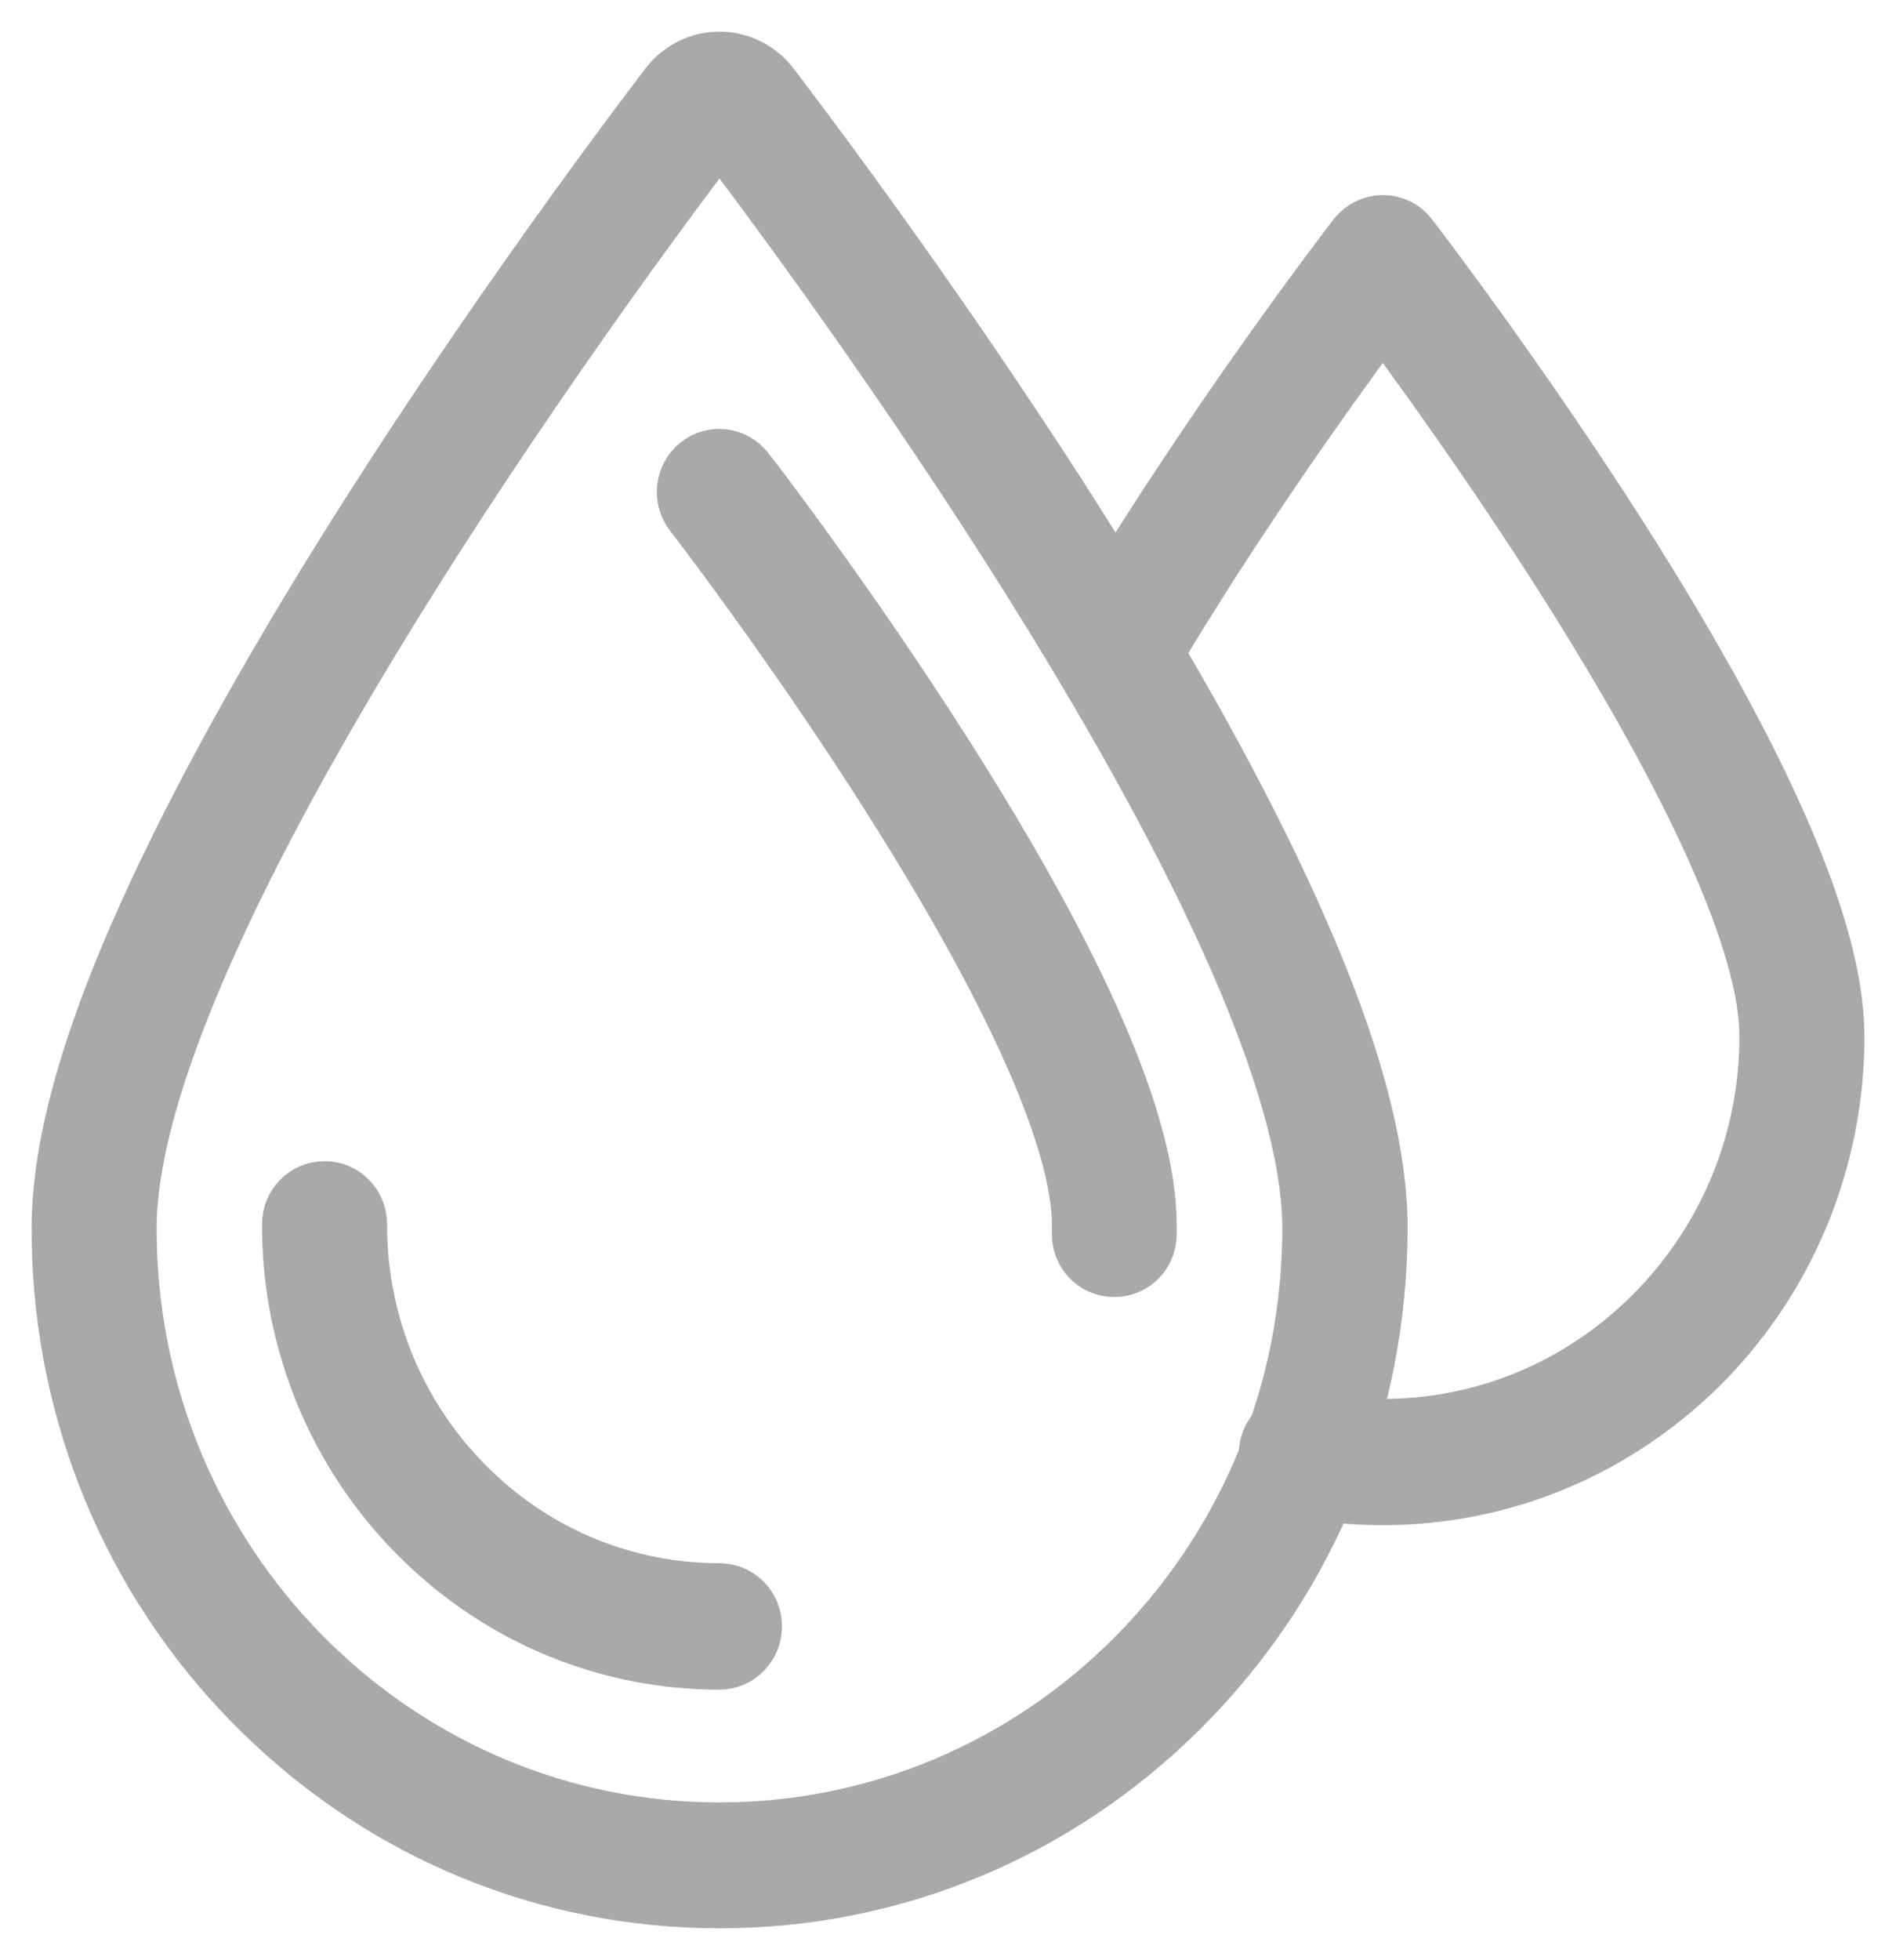
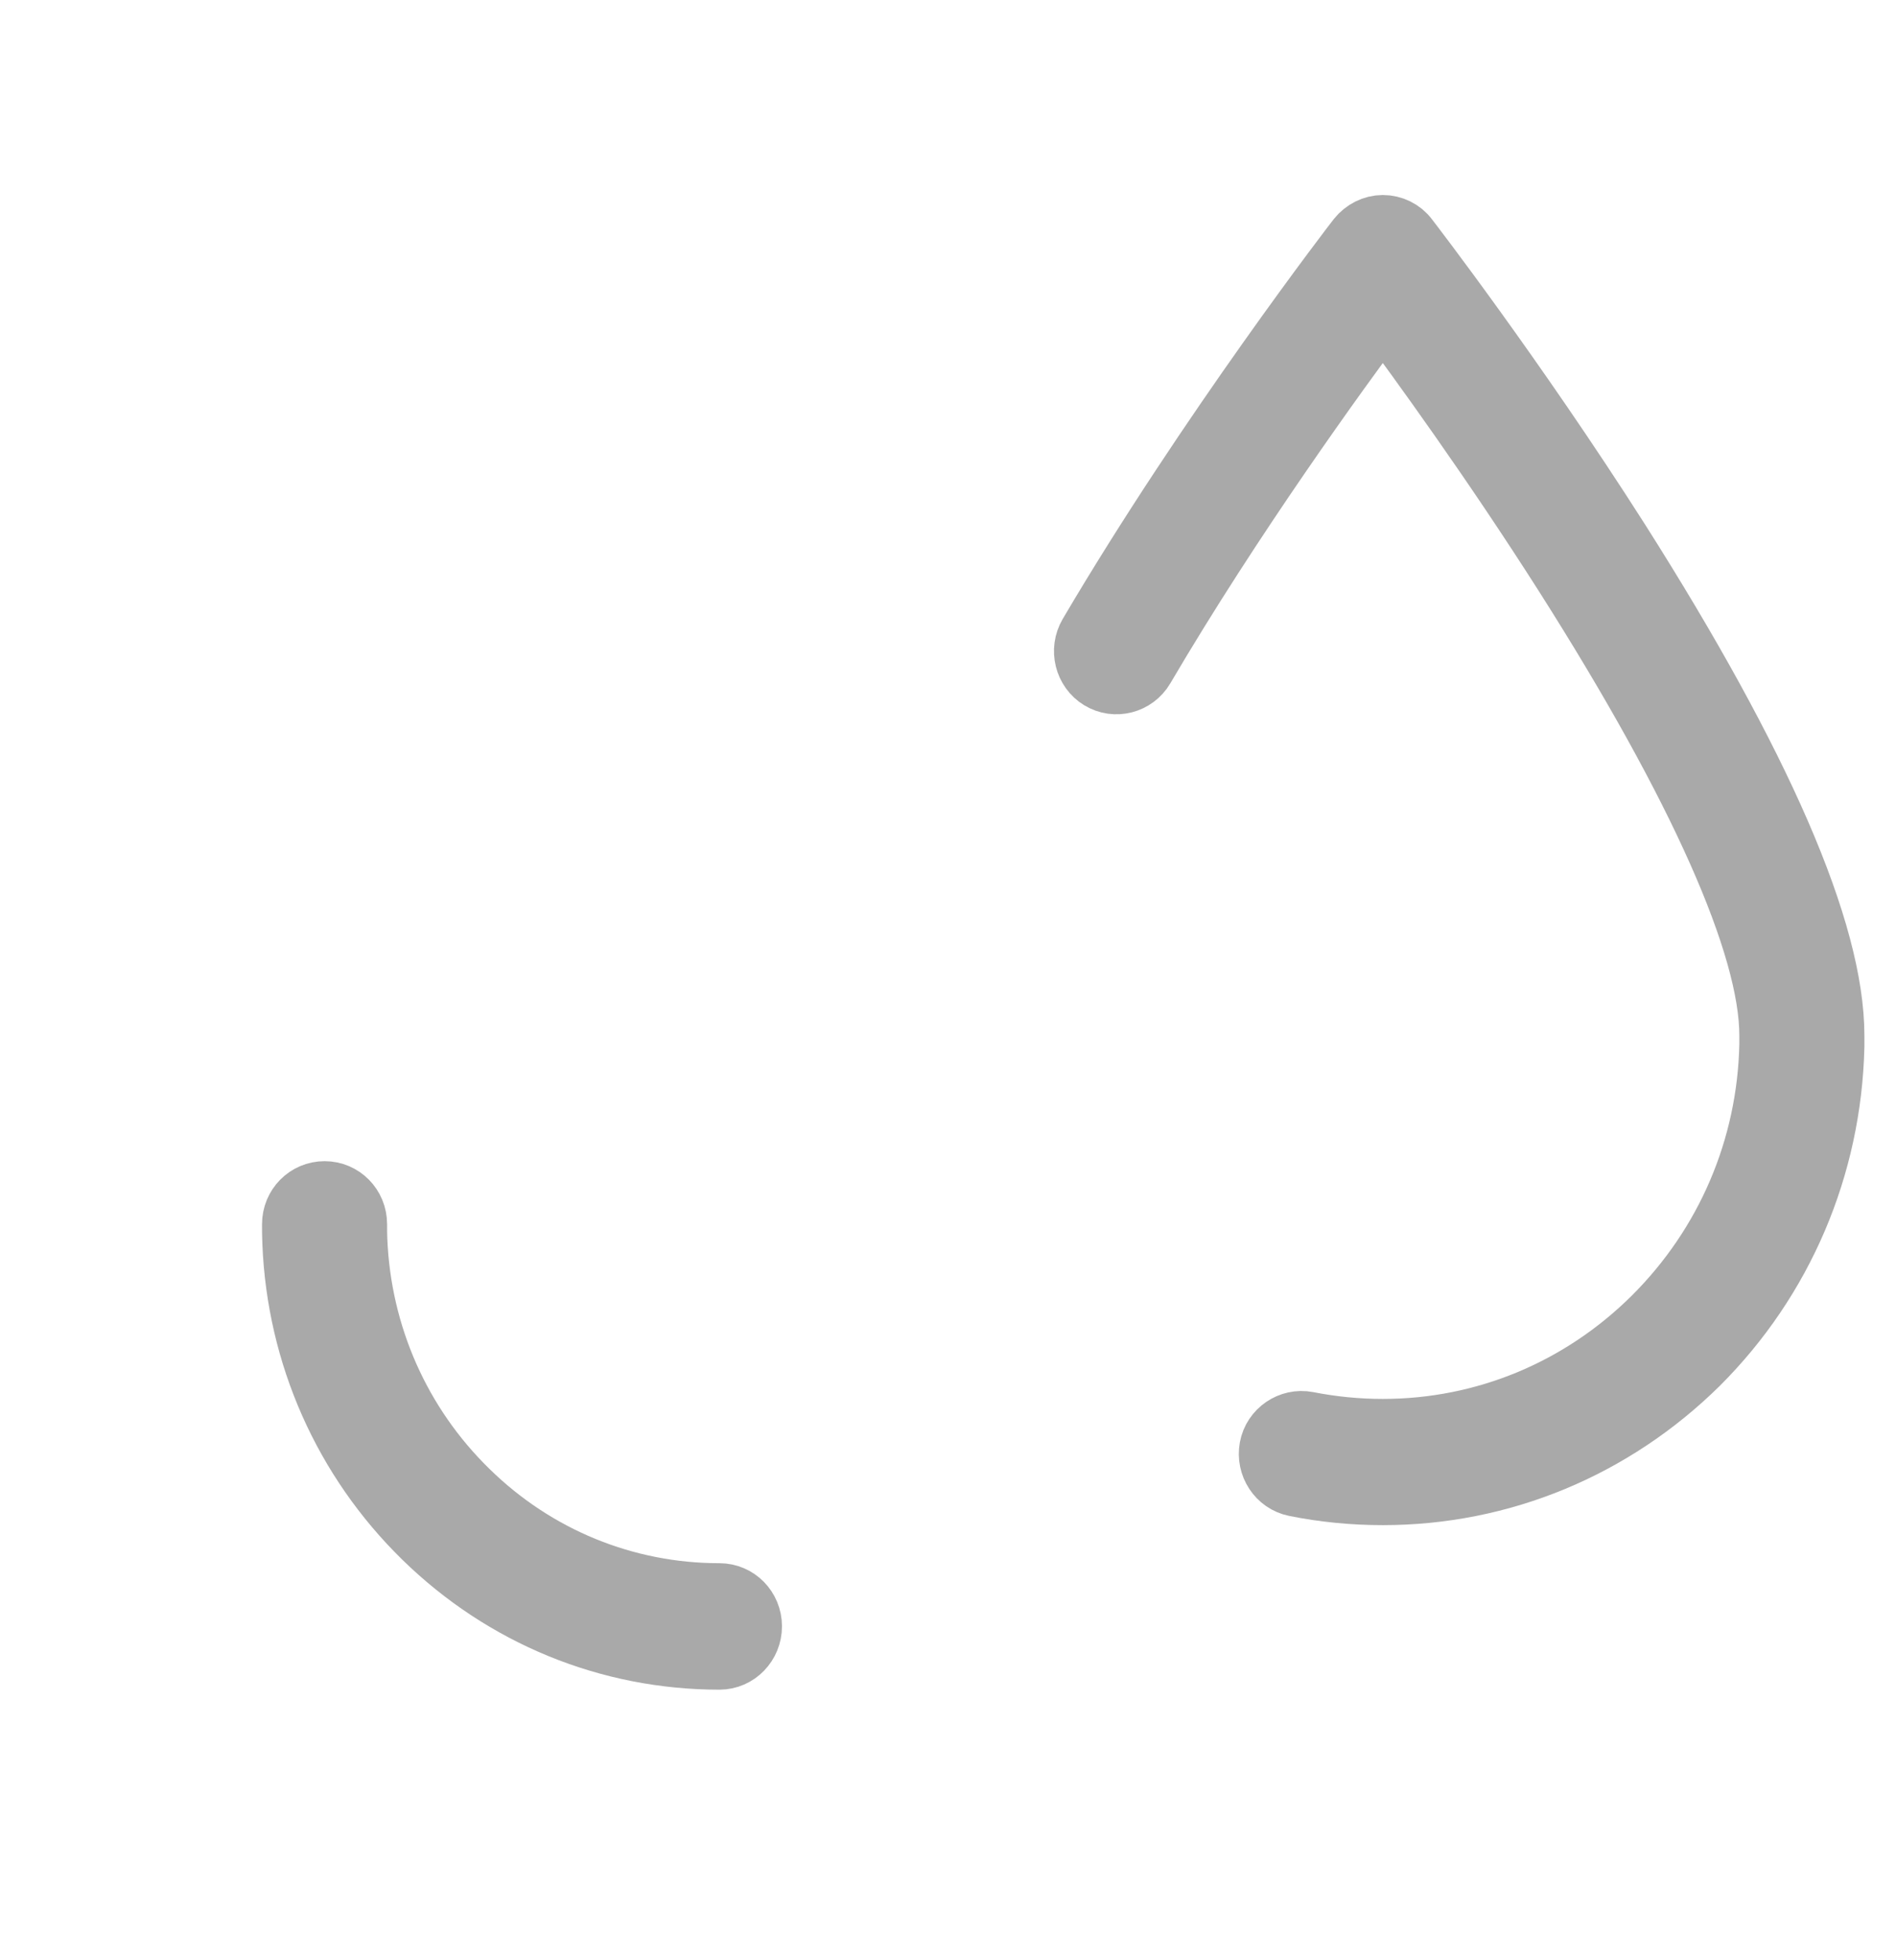
<svg xmlns="http://www.w3.org/2000/svg" width="30" height="31" viewBox="0 0 30 31" fill="none">
-   <path d="M11.384 1.996C11.384 1.996 20.79 14.147 20.79 19.433C20.79 19.51 20.79 19.587 20.786 19.663C20.666 24.845 16.503 29.004 11.384 29.004C6.323 29.004 2.201 24.94 1.987 19.845C1.983 19.709 1.978 19.573 1.978 19.433C1.978 14.147 11.384 1.996 11.384 1.996ZM11.384 1C11.086 1 10.802 1.14 10.615 1.38C10.593 1.412 8.209 4.498 5.861 8.191C4.473 10.373 3.366 12.346 2.565 14.052C1.511 16.297 1 18.057 1 19.433C1 19.582 1.004 19.736 1.009 19.885C1.12 22.61 2.25 25.158 4.189 27.049C6.132 28.95 8.685 29.995 11.384 29.995C14.115 29.995 16.694 28.927 18.647 26.981C19.594 26.036 20.35 24.936 20.884 23.705C21.44 22.433 21.733 21.08 21.769 19.682C21.769 19.596 21.773 19.514 21.773 19.428C21.773 18.052 21.262 16.292 20.208 14.047C19.412 12.341 18.3 10.373 16.912 8.187C14.56 4.498 12.176 1.412 12.154 1.38C11.967 1.14 11.682 1 11.384 1Z" fill="#A9A9A9" stroke="#A9A9A9" />
-   <path d="M17.633 20.012C17.629 20.012 17.624 20.012 17.62 20.012C17.349 20.008 17.135 19.777 17.144 19.505C17.144 19.46 17.144 19.41 17.144 19.365C17.144 18.433 16.615 16.486 14.098 12.527C12.563 10.114 11.016 8.11 10.998 8.087C10.829 7.87 10.869 7.558 11.078 7.39C11.291 7.218 11.598 7.259 11.763 7.472C11.781 7.49 13.359 9.535 14.916 11.984C17.042 15.328 18.118 17.808 18.118 19.365C18.118 19.419 18.118 19.473 18.118 19.528C18.113 19.799 17.896 20.012 17.633 20.012Z" fill="#A9A9A9" stroke="#A9A9A9" />
  <path d="M11.384 26.221C9.636 26.221 7.977 25.542 6.714 24.307C5.456 23.076 4.722 21.424 4.651 19.654C4.646 19.555 4.646 19.46 4.646 19.36C4.646 19.084 4.864 18.863 5.136 18.863C5.407 18.863 5.625 19.084 5.625 19.36C5.625 19.446 5.625 19.528 5.629 19.614C5.692 21.125 6.319 22.537 7.395 23.587C8.471 24.642 9.89 25.221 11.384 25.221C11.655 25.221 11.873 25.443 11.873 25.719C11.873 25.995 11.655 26.221 11.384 26.221Z" fill="#A9A9A9" stroke="#A9A9A9" />
  <path d="M21.88 23.619C21.413 23.619 20.95 23.574 20.497 23.483C20.23 23.429 20.061 23.166 20.11 22.899C20.159 22.632 20.421 22.456 20.683 22.506C21.075 22.583 21.475 22.623 21.88 22.623C23.494 22.623 25.019 21.99 26.176 20.84C27.328 19.691 27.986 18.161 28.021 16.523C28.021 16.473 28.021 16.423 28.021 16.374C28.021 14.948 26.901 12.432 24.784 9.101C23.627 7.282 22.462 5.68 21.88 4.897C21.146 5.883 19.487 8.169 18.086 10.554C17.948 10.789 17.646 10.866 17.415 10.726C17.183 10.585 17.108 10.278 17.246 10.042C19.136 6.834 21.471 3.806 21.497 3.774C21.591 3.657 21.733 3.584 21.88 3.584C22.026 3.584 22.173 3.652 22.262 3.774C22.28 3.797 23.952 5.965 25.607 8.562C27.857 12.106 29 14.735 29 16.378C29 16.437 29 16.496 29 16.55C28.955 18.451 28.195 20.229 26.861 21.56C25.517 22.886 23.752 23.619 21.88 23.619Z" fill="#A9A9A9" stroke="#A9A9A9" />
</svg>